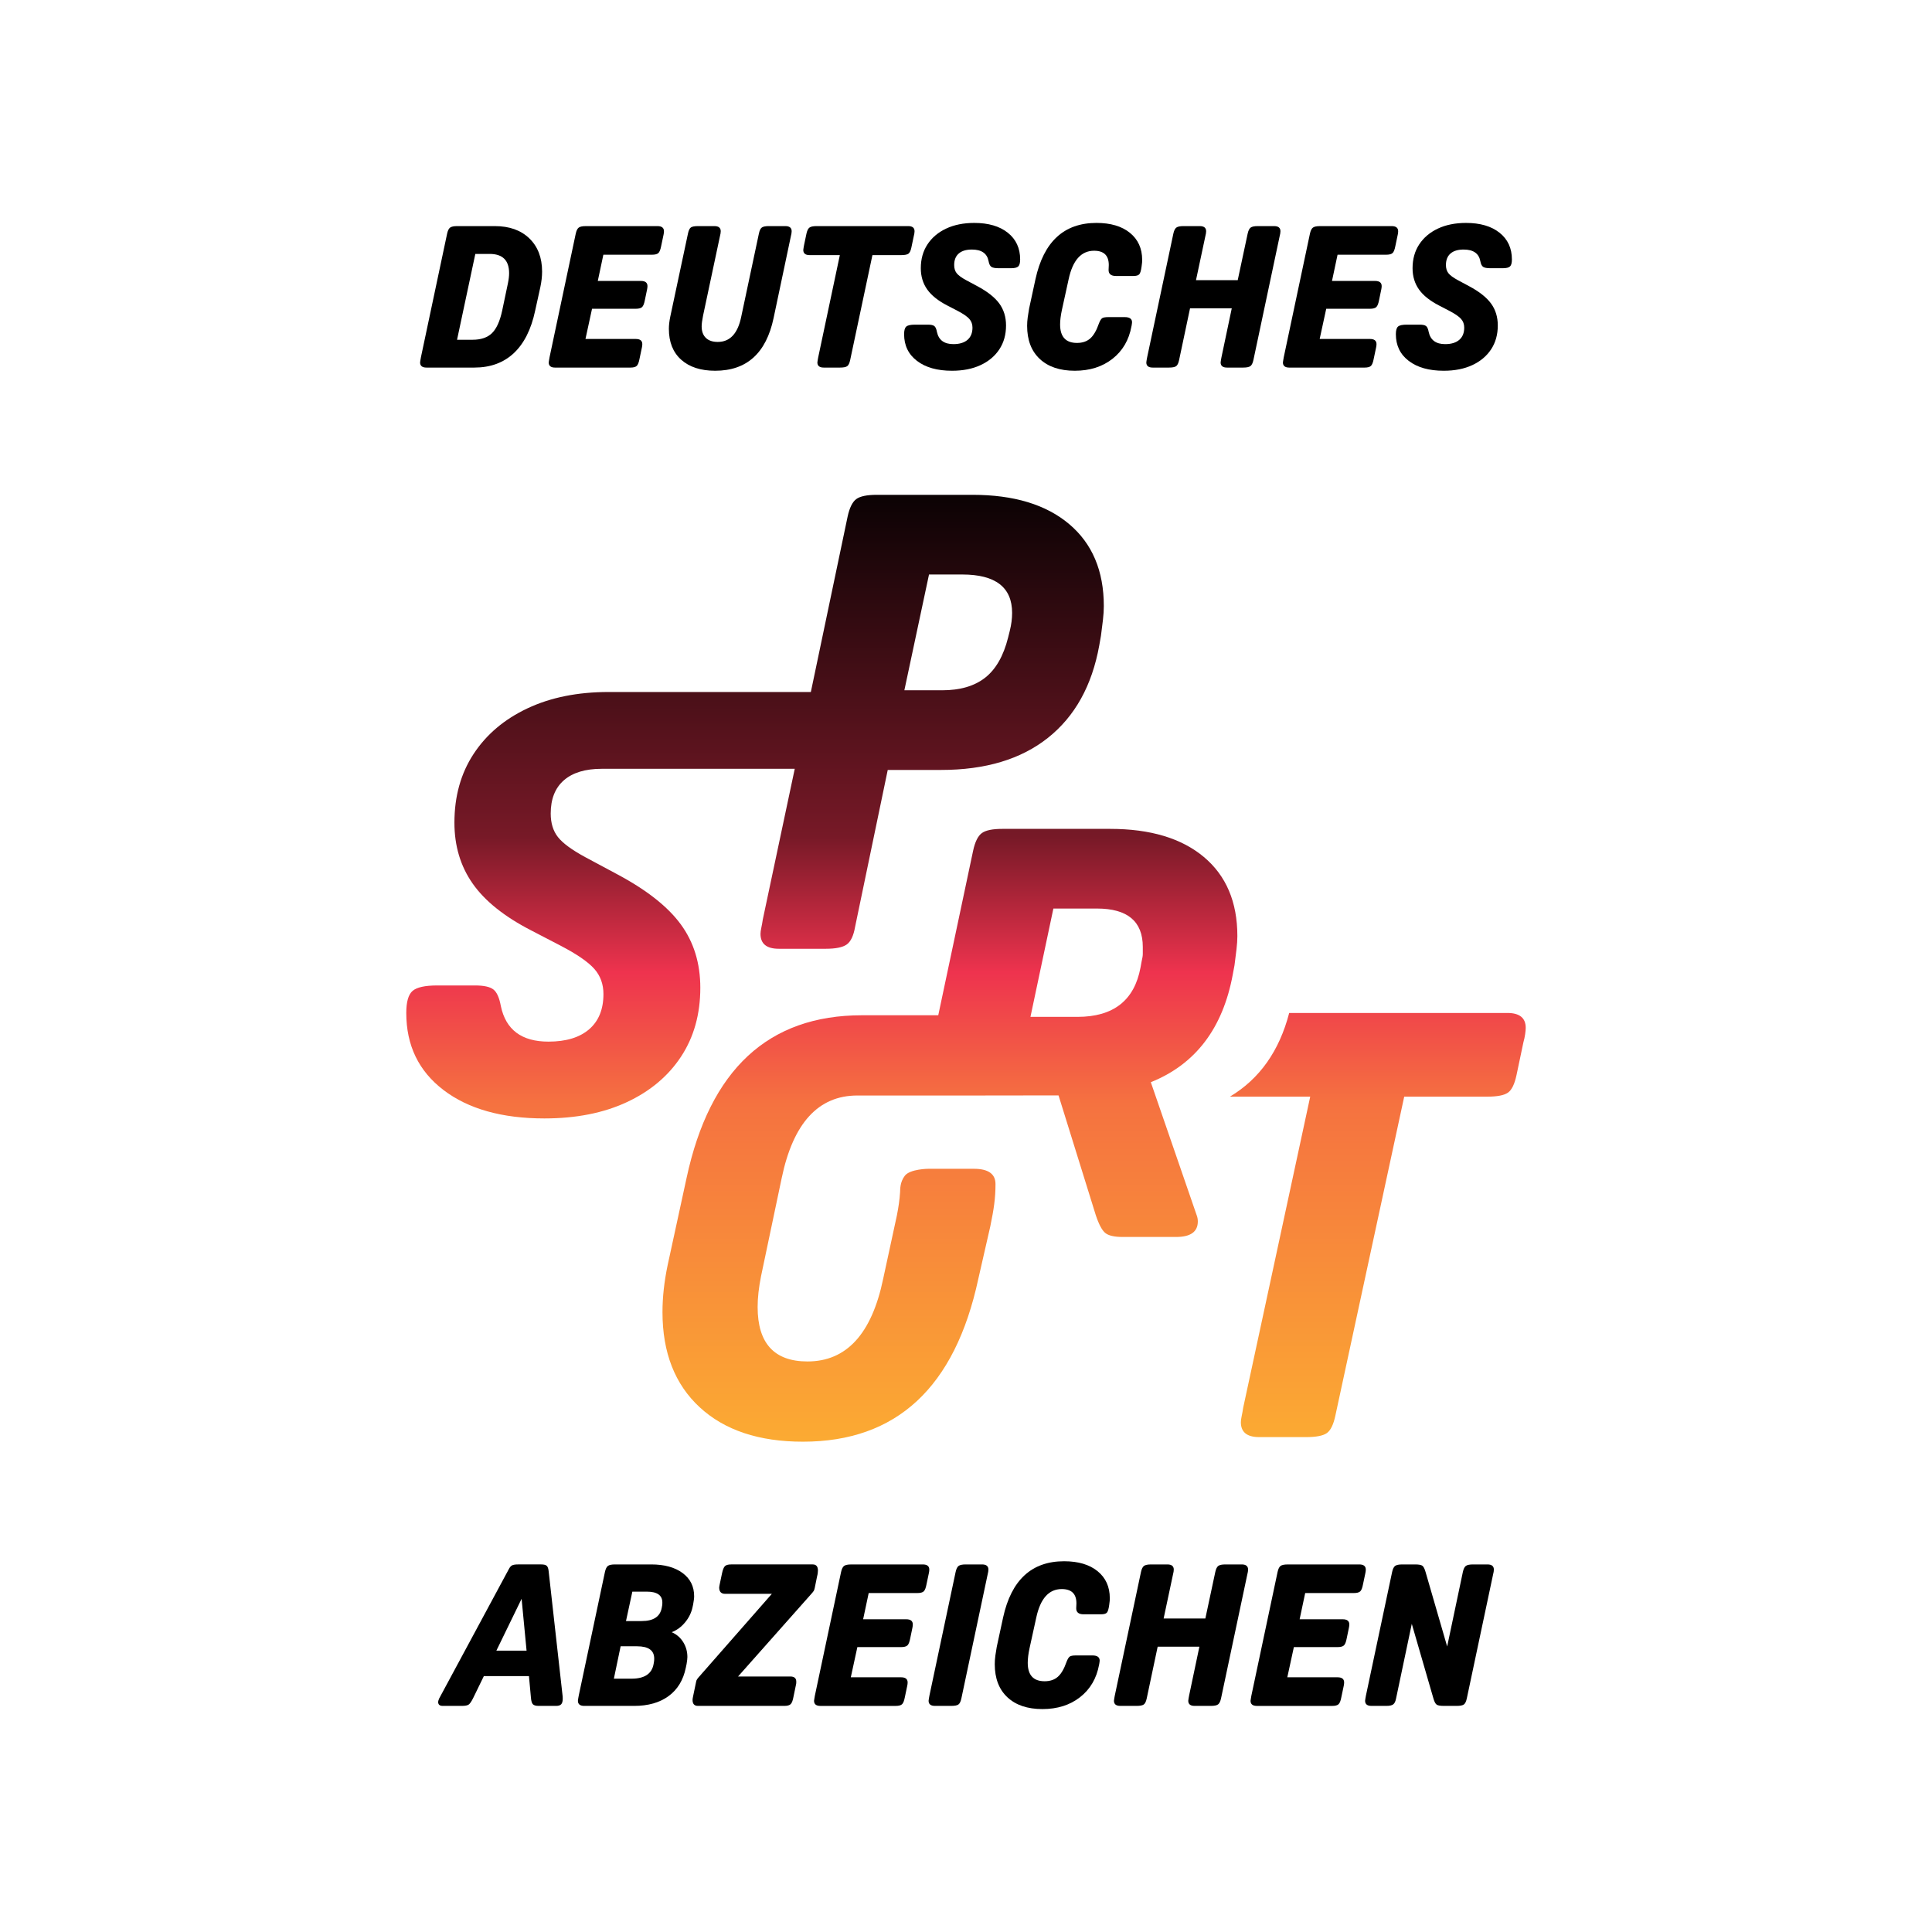
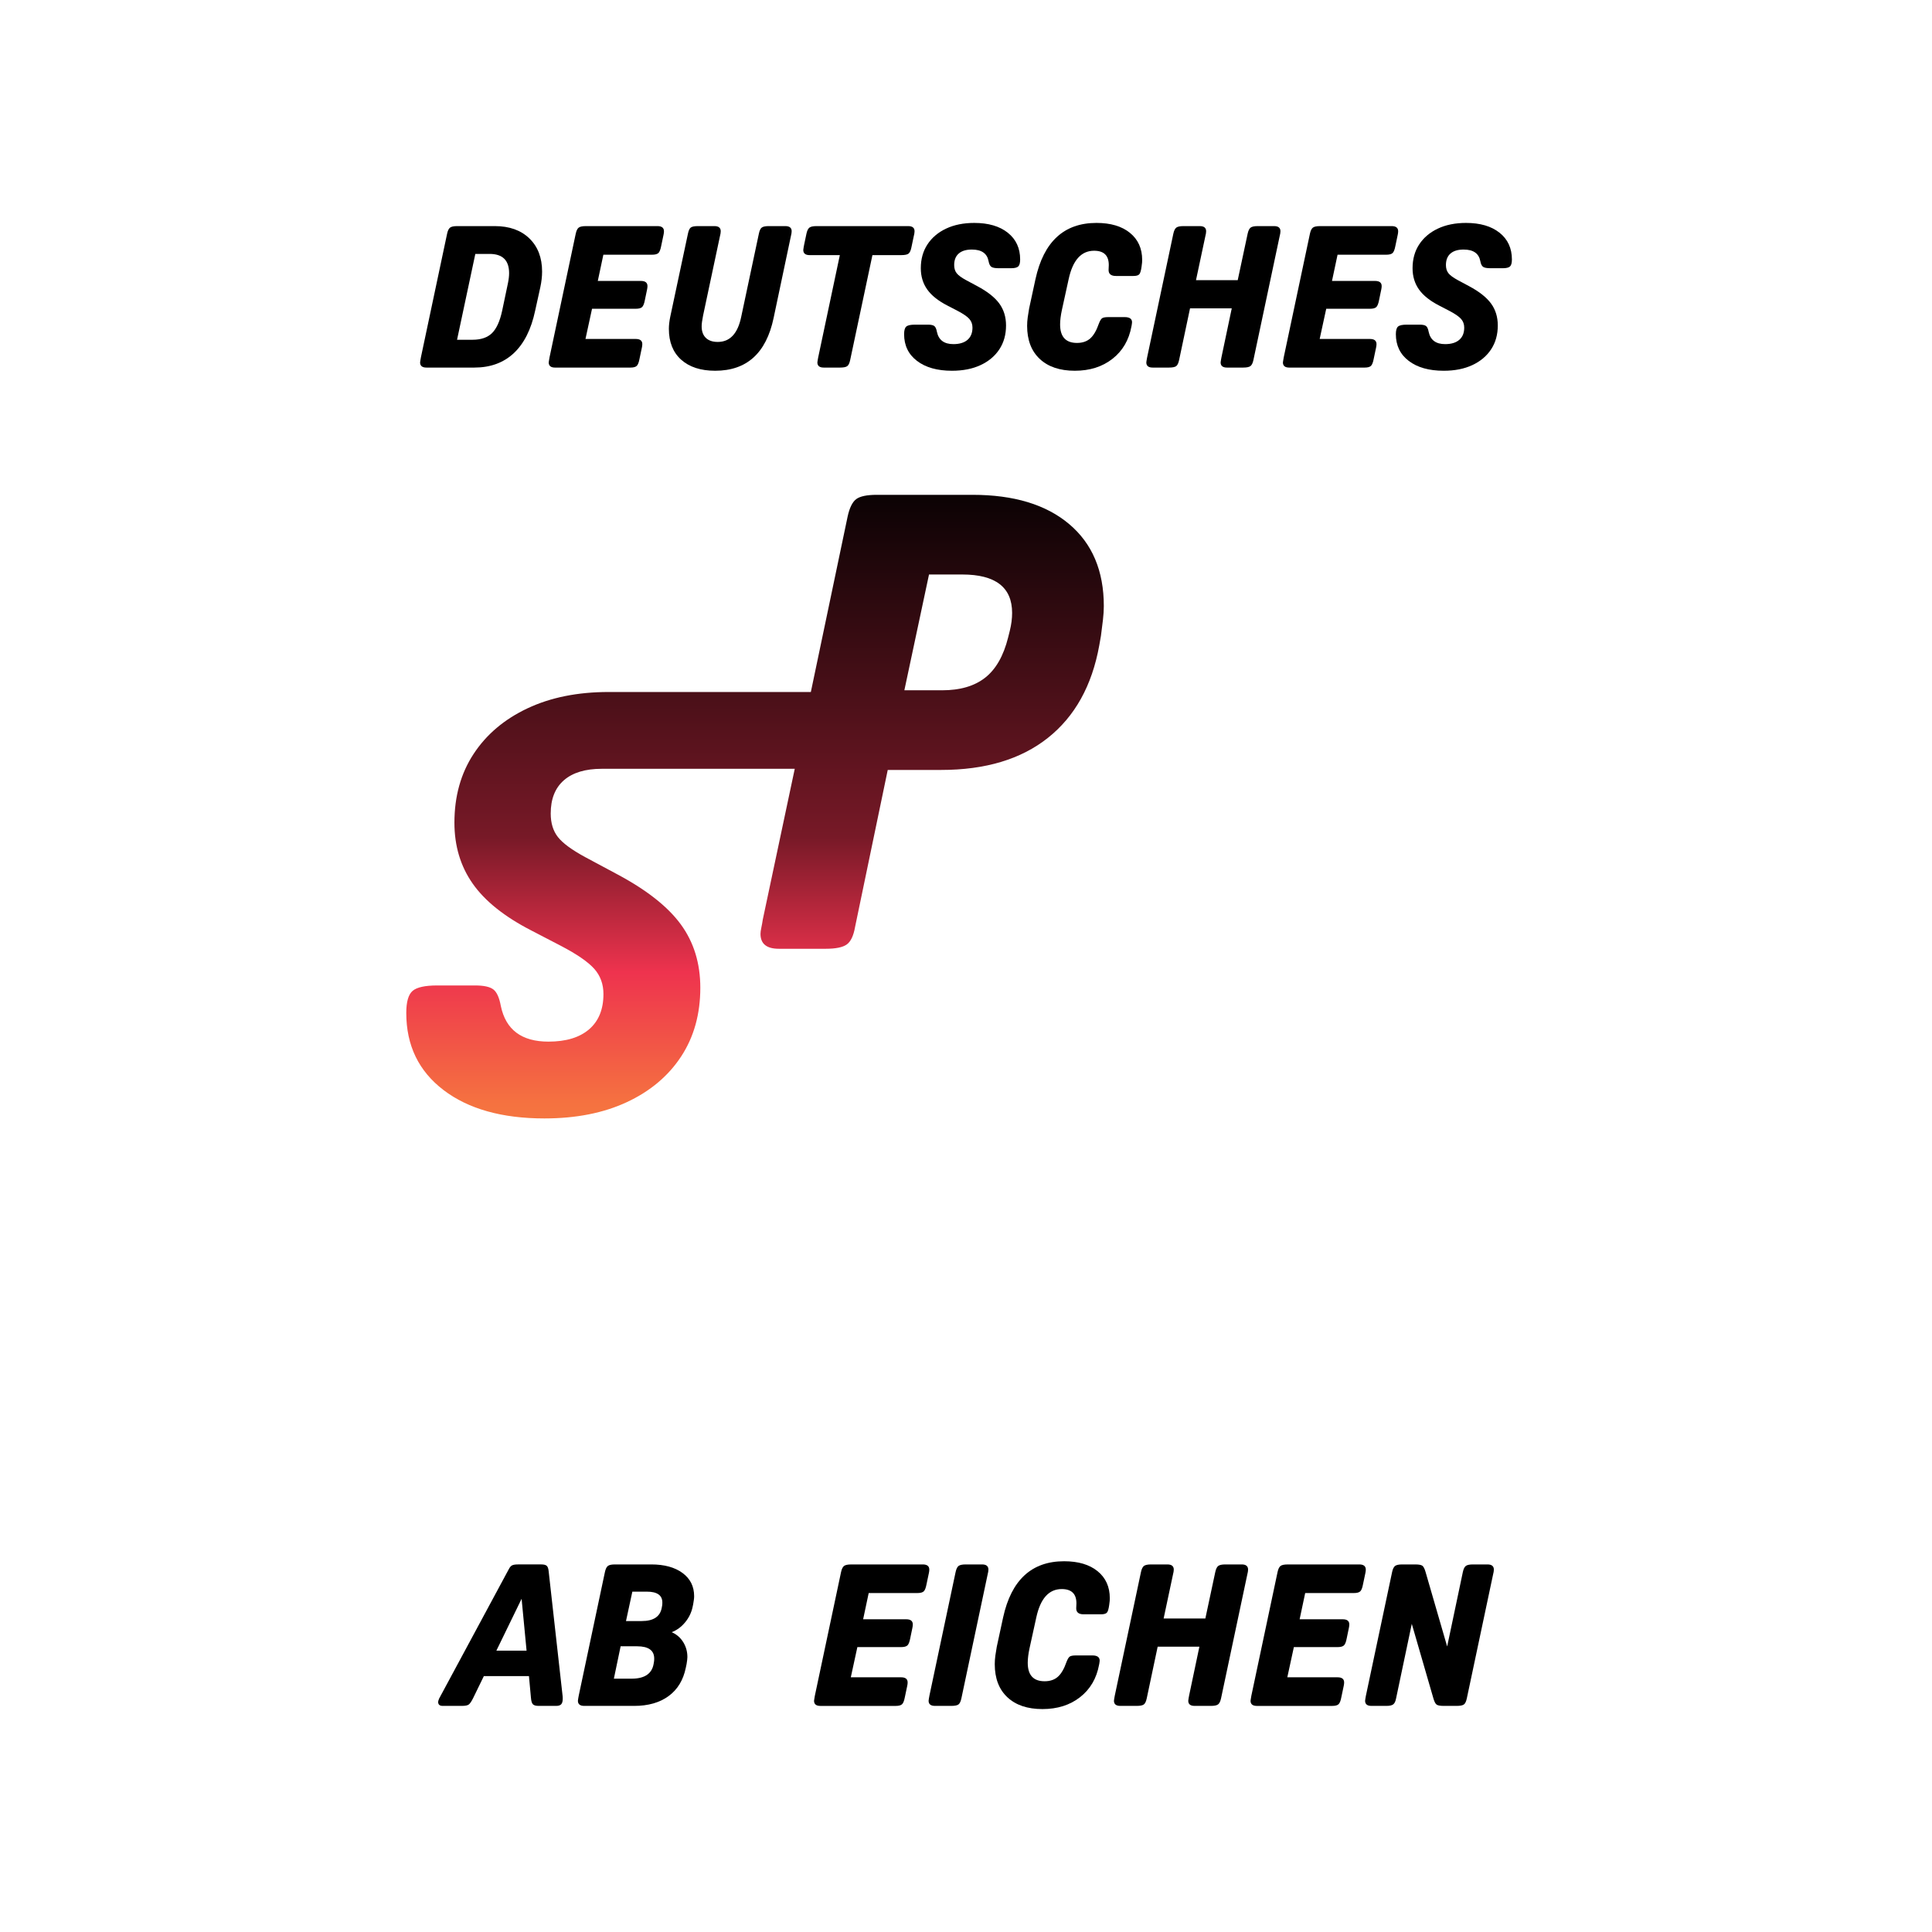
<svg xmlns="http://www.w3.org/2000/svg" xmlns:xlink="http://www.w3.org/1999/xlink" xml:space="preserve" width="65mm" height="65mm" version="1.1" style="shape-rendering:geometricPrecision; text-rendering:geometricPrecision; image-rendering:optimizeQuality; fill-rule:evenodd; clip-rule:evenodd" viewBox="0 0 6485.77 6485.77">
  <defs>
    <style type="text/css">
   
    .fil1 {fill:black;fill-rule:nonzero}
    .fil0 {fill:white;fill-rule:nonzero}
    .fil4 {fill:url(#id0)}
    .fil2 {fill:url(#id1)}
    .fil3 {fill:url(#id2)}
    .fil5 {fill:url(#id3)}
    .fil7 {fill:url(#id4)}
    .fil11 {fill:url(#id5)}
    .fil8 {fill:url(#id6)}
    .fil12 {fill:url(#id7)}
    .fil9 {fill:url(#id8)}
    .fil13 {fill:url(#id9)}
    .fil6 {fill:url(#id10)}
    .fil10 {fill:url(#id11)}
   
  </style>
    <linearGradient id="id0" gradientUnits="userSpaceOnUse" x1="2534.72" y1="1544.24" x2="2534.72" y2="4970.11">
      <stop offset="0" style="stop-opacity:1; stop-color:black" />
      <stop offset="0.369" style="stop-opacity:1; stop-color:#771927" />
      <stop offset="0.502" style="stop-opacity:1; stop-color:#EE334E" />
      <stop offset="0.631" style="stop-opacity:1; stop-color:#F57240" />
      <stop offset="1" style="stop-opacity:1; stop-color:#FCB131" />
    </linearGradient>
    <linearGradient id="id1" gradientUnits="userSpaceOnUse" xlink:href="#id0" x1="4625.37" y1="1544.25" x2="4625.37" y2="4970.11">
  </linearGradient>
    <linearGradient id="id2" gradientUnits="userSpaceOnUse" xlink:href="#id0" x1="3188.92" y1="1544.23" x2="3188.92" y2="4970.11">
  </linearGradient>
    <linearGradient id="id3" gradientUnits="userSpaceOnUse" xlink:href="#id0" x1="2534.73" y1="1544.23" x2="2534.73" y2="4970.04">
  </linearGradient>
    <linearGradient id="id4" gradientUnits="userSpaceOnUse" xlink:href="#id0" x1="2534.72" y1="1544.23" x2="2534.72" y2="4970.06">
  </linearGradient>
    <linearGradient id="id5" gradientUnits="userSpaceOnUse" xlink:href="#id0" x1="2534.71" y1="1544.23" x2="2534.71" y2="4970.04">
  </linearGradient>
    <linearGradient id="id6" gradientUnits="userSpaceOnUse" xlink:href="#id0" x1="2534.72" y1="1544.23" x2="2534.72" y2="4970.04">
  </linearGradient>
    <linearGradient id="id7" gradientUnits="userSpaceOnUse" xlink:href="#id0" x1="2534.72" y1="1544.23" x2="2534.72" y2="4970.04">
  </linearGradient>
    <linearGradient id="id8" gradientUnits="userSpaceOnUse" xlink:href="#id0" x1="2534.72" y1="1544.23" x2="2534.72" y2="4970.06">
  </linearGradient>
    <linearGradient id="id9" gradientUnits="userSpaceOnUse" xlink:href="#id0" x1="2534.74" y1="1544.23" x2="2534.74" y2="4970.06">
  </linearGradient>
    <linearGradient id="id10" gradientUnits="userSpaceOnUse" xlink:href="#id0" x1="2534.73" y1="1544.23" x2="2534.73" y2="4970.04">
  </linearGradient>
    <linearGradient id="id11" gradientUnits="userSpaceOnUse" xlink:href="#id0" x1="2534.71" y1="1544.23" x2="2534.71" y2="4970.06">
  </linearGradient>
  </defs>
  <g id="Layer_x0020_1">
    <rect class="fil0" width="6485.77" height="6485.77" />
    <g id="_2252065835440">
      <path class="fil1" d="M1751.03 5367.23l-84.7 174.08 101.39 0 -16.68 -174.08zm31.35 332.17l-6.67 -72.7 -151.42 0 -36.01 74.03c-5.8,11.57 -10.8,18.8 -15.02,21.68 -4.23,2.89 -11.9,4.33 -23.01,4.33l-64.04 0c-10.22,0 -15.34,-4.43 -15.34,-13.33 0,-2.23 1.12,-6.02 3.33,-11.35l233.46 -433.56c3.56,-7.1 7.44,-11.67 11.67,-13.67 4.22,-2.01 10.78,-3 19.68,-3l78.04 0c8.89,0 15.01,1.56 18.34,4.67 3.34,3.11 5.45,8.9 6.34,17.34l46.7 417.54c0.44,2.24 0.66,6.01 0.66,11.35 0,8.45 -1.66,14.58 -4.99,18.35 -3.34,3.77 -9.01,5.66 -17.01,5.66l-58.7 0c-9.34,0 -15.79,-1.77 -19.34,-5.33 -3.57,-3.55 -5.8,-10.9 -6.68,-22.01z" />
      <path class="fil1" d="M2122.81 5343.2l-21.34 98.72 52.69 0c39.57,0 62.03,-14.89 67.37,-44.68l1.33 -7.33c0.44,-2.68 0.67,-6.01 0.67,-10.01 0,-24.46 -17.34,-36.7 -52.03,-36.7l-48.69 0zm-39.35 183.44l-22.68 108.72 59.37 0c43.57,0 68.25,-16.44 74.04,-49.35l1.33 -8.01c0.44,-2.66 0.68,-6 0.68,-10 0,-27.57 -19.13,-41.36 -57.36,-41.36l-55.37 0zm-140.73 166.09l88.04 -415.55c2.23,-10.23 5.56,-17.02 10.01,-20.35 4.44,-3.34 12.44,-5 24.01,-5l121.4 0c44.02,0 79.04,9.57 105.06,28.68 26,19.13 39,45.14 39,78.04 0,4 -0.33,8.24 -1,12.68 -0.66,4.45 -1.45,9.33 -2.32,14.68l-2.01 9.33c-4,18.68 -12.33,35.68 -25.02,51.02 -12.66,15.35 -27.68,26.36 -45.01,33.02 16.43,7.12 29.34,18.25 38.68,33.36 9.34,15.12 14.01,31.81 14.01,50.02 0,4.91 -0.9,12.68 -2.67,23.36l-2.65 12.68c-8.46,41.35 -27.69,73.03 -57.7,95.03 -30.01,22.01 -68.6,33.02 -115.73,33.02l-167.42 0c-14.24,0 -21.34,-5.77 -21.34,-17.34 0,-1.77 0.33,-4.22 1,-7.33 0.67,-3.1 1.22,-6.22 1.68,-9.34z" />
-       <path class="fil1" d="M2743.14 5291.18l-8 39.35c-0.91,4.44 -2.01,7.78 -3.33,10 -1.35,2.25 -4,5.57 -8.01,10.01l-246.13 277.48 175.43 0c13.34,0 20.02,5.78 20.02,17.34 0,4.46 -0.24,7.33 -0.67,8.67l-8.67 42.03c-2.24,12.45 -5.34,20.66 -9.34,24.68 -4.01,4 -11.13,6 -21.34,6l-290.15 0c-12,0 -18.01,-6.67 -18.01,-20 0,-1.35 0.12,-2.79 0.33,-4.34 0.23,-1.56 0.57,-3.44 1.01,-5.69l10.67 -51.35c0.44,-4.44 4,-10.23 10.68,-17.34l243.46 -277.48 -156.75 0c-13.34,0 -20.01,-7.1 -20.01,-21.33 0,-0.9 0.1,-1.78 0.34,-2.67 0.21,-0.89 0.55,-2.89 1,-6.01l7.99 -38.03c2.67,-12.89 6.01,-21.21 10.02,-25.02 4,-3.76 10.89,-5.66 20.66,-5.66l274.16 0c11.54,0 17.33,6.9 17.33,20.67 0,1.79 -0.23,4.57 -0.67,8.34 -0.44,3.78 -1.12,7.23 -2,10.34z" />
      <path class="fil1" d="M2857.54 5251.83l240.12 0c14.67,0 22.01,5.78 22.01,17.34 0,1.78 -0.12,3.57 -0.33,5.34 -0.23,1.78 -0.56,3.78 -1,6l-8.02 38.03c-2.22,12 -5.32,19.92 -9.32,23.68 -4.01,3.77 -11.13,5.66 -21.35,5.66l-163.41 0 -18.68 88.06 144.73 0c14.69,0 22.02,5.79 22.02,17.33 0,1.79 -0.12,3.58 -0.34,5.35 -0.23,1.79 -0.57,3.77 -1,6l-7.33 35.36c-2.24,11.99 -5.34,19.9 -9.34,23.67 -4.01,3.78 -11.13,5.67 -21.34,5.67l-146.74 0 -22.02 101.39 168.76 0c14.67,0 22.01,5.8 22.01,17.34 0,1.8 -0.12,3.57 -0.34,5.34 -0.22,1.78 -0.56,3.78 -1,6l-8 38.03c-2.24,12 -5.34,19.92 -9.33,23.69 -4.01,3.77 -11.14,5.66 -21.35,5.66l-252.8 0c-14.25,0 -21.35,-5.77 -21.35,-17.34 0,-1.33 0.34,-3.56 1,-6.67 0.68,-3.11 1.24,-6.44 1.68,-10.01l88.05 -415.55c2.22,-10.23 5.55,-17.02 10,-20.35 4.44,-3.34 12.45,-5 24.02,-5z" />
      <path class="fil1" d="M3120 5692.72l88.05 -415.55c2.22,-10.23 5.56,-17.02 10.01,-20.35 4.43,-3.34 12.44,-5 24.01,-5l54.7 0c14.22,0 21.34,5.78 21.34,17.34 0,1.78 -0.23,4.23 -0.67,7.34 -0.44,3.1 -1.12,6.22 -2.01,9.33l-88.04 415.55c-2.24,10.67 -5.58,17.57 -10.01,20.68 -4.45,3.11 -12.46,4.66 -24.01,4.66l-54.7 0c-14.24,0 -21.34,-5.77 -21.34,-17.34 0,-1.77 0.34,-4.22 1,-7.33 0.67,-3.1 1.23,-6.22 1.67,-9.34z" />
      <path class="fil1" d="M3580.24 5579.34c3.55,-9.35 7.1,-15.35 10.67,-18.02 3.55,-2.66 10.68,-3.99 21.35,-3.99l54.69 0c16.43,0 24.68,5.77 24.68,17.33 0,0.46 -0.12,1.67 -0.33,3.66 -0.24,2.01 -0.57,4.34 -1.01,7.01l-0.67 3.32c-8.45,45.82 -29.68,82.05 -63.7,108.73 -34.02,26.68 -76.15,40.02 -126.39,40.02 -50.26,0 -89.49,-13.22 -117.72,-39.68 -28.25,-26.45 -42.37,-63.47 -42.37,-111.07 0,-9.33 0.67,-18.89 2.01,-28.68 1.34,-9.78 2.88,-19.57 4.67,-29.34l21.34 -98.72c27.57,-125.85 95.83,-188.77 204.77,-188.77 47.58,0 85.04,11.12 112.4,33.35 27.34,22.24 41.01,52.47 41.01,90.7 0,3.12 -0.12,6.13 -0.33,9.01 -0.23,2.89 -0.79,7.45 -1.68,13.67 -1.78,13.36 -4.34,21.91 -7.67,25.67 -3.33,3.8 -9.9,5.69 -19.67,5.69l-58.69 0c-16.46,0 -24.7,-6.67 -24.7,-20.02 0,-2.23 0.11,-5.11 0.35,-8.66 0.21,-3.56 0.33,-6.23 0.33,-8.01 0,-32.02 -16.46,-48.02 -49.36,-48.02 -43.14,0 -71.6,31.8 -85.38,95.39l-22.67 103.38c-4,18.66 -6.01,34.91 -6.01,48.68 0,41.36 18.9,62.03 56.71,62.03 18.22,0 33.01,-5 44.34,-15.01 11.35,-10 21.01,-26.56 29.03,-49.68z" />
      <path class="fil1" d="M4187.15 5285.84l-88.06 415.55c-2.23,10.24 -5.55,17 -10,20.36 -4.45,3.32 -12.45,4.99 -24.02,4.99l-54.69 0c-14.24,0 -21.34,-5.77 -21.34,-17.34 0,-1.77 0.33,-4.22 1,-7.33 0.67,-3.1 1.22,-6.22 1.67,-9.34l34.68 -164.75 -140.07 0 -36.68 173.42c-2.25,10.67 -5.58,17.57 -10.01,20.68 -4.45,3.11 -12.46,4.66 -24.01,4.66l-54.7 0c-14.24,0 -21.35,-5.77 -21.35,-17.34 0,-1.77 0.35,-4.22 1.01,-7.33 0.67,-3.1 1.23,-6.22 1.67,-9.34l88.05 -415.55c2.22,-10.23 5.56,-17.02 10,-20.35 4.44,-3.34 12.45,-5 24.02,-5l54.7 0c14.22,0 21.34,5.78 21.34,17.34 0,1.78 -0.23,4.23 -0.66,7.34 -0.45,3.1 -1.13,6.22 -2.02,9.33l-31.35 147.41 140.08 0 33.34 -156.08c2.24,-10.23 5.57,-17.02 10.02,-20.35 4.43,-3.34 12.44,-5 24.01,-5l54.7 0c14.23,0 21.34,5.78 21.34,17.34 0,1.78 -0.23,4.23 -0.67,7.34 -0.45,3.1 -1.13,6.22 -2,9.33z" />
      <path class="fil1" d="M4322.88 5251.83l240.12 0c14.67,0 22.01,5.78 22.01,17.34 0,1.78 -0.11,3.57 -0.33,5.34 -0.23,1.78 -0.56,3.78 -1,6l-8.01 38.03c-2.23,12 -5.33,19.92 -9.33,23.68 -4.01,3.77 -11.14,5.66 -21.35,5.66l-163.41 0 -18.68 88.06 144.73 0c14.69,0 22.03,5.79 22.03,17.33 0,1.79 -0.13,3.58 -0.35,5.35 -0.22,1.79 -0.56,3.77 -1,6l-7.33 35.36c-2.24,11.99 -5.34,19.9 -9.34,23.67 -4.01,3.78 -11.13,5.67 -21.34,5.67l-146.74 0 -22.01 101.39 168.75 0c14.67,0 22.01,5.8 22.01,17.34 0,1.8 -0.12,3.57 -0.34,5.34 -0.22,1.78 -0.55,3.78 -1,6l-8 38.03c-2.23,12 -5.34,19.92 -9.34,23.69 -4,3.77 -11.13,5.66 -21.35,5.66l-252.79 0c-14.24,0 -21.35,-5.77 -21.35,-17.34 0,-1.33 0.34,-3.56 1,-6.67 0.67,-3.11 1.23,-6.44 1.68,-10.01l88.05 -415.55c2.22,-10.23 5.55,-17.02 10,-20.35 4.45,-3.34 12.45,-5 24.02,-5z" />
      <path class="fil1" d="M5012.23 5285.84l-88.05 415.55c-2.24,10.67 -5.57,17.57 -10.01,20.68 -4.45,3.11 -12.45,4.66 -24.01,4.66l-43.36 0c-12,0 -20.01,-1.44 -24.01,-4.33 -4,-2.88 -7.57,-9.68 -10.68,-20.35l-72.7 -250.8 -52.69 250.13c-1.79,9.79 -4.9,16.46 -9.33,20.02 -4.46,3.56 -12.24,5.33 -23.36,5.33l-50.02 0c-14.25,0 -21.34,-5.77 -21.34,-17.34 0,-1.77 0.33,-4.22 1,-7.33 0.67,-3.1 1.23,-6.22 1.67,-9.34l88.05 -415.55c2.22,-10.23 5.56,-17.02 10,-20.35 4.45,-3.34 12.45,-5 24.02,-5l43.36 0c11.99,0 20.01,1.45 24,4.33 4,2.9 7.57,9.68 10.68,20.36l72.7 250.79 52.7 -250.13c2.23,-10.23 5.56,-17.02 10.01,-20.35 4.44,-3.34 12.44,-5 24,-5l48.7 0c14.23,0 21.33,5.78 21.33,17.34 0,1.78 -0.22,4.23 -0.66,7.34 -0.45,3.1 -1.12,6.22 -2,9.33z" />
-       <path class="fil2" d="M5060.31 3400.55l-732.47 0c-33.24,127.84 -99.55,221.48 -198.98,280.92l269.56 0 -225.13 1044.81c-1.28,8.99 -2.88,17.98 -4.81,26.93 -1.93,8.99 -2.88,16.05 -2.88,21.17 0,33.37 20.51,50.02 61.57,50.02l157.77 0c33.35,0 56.44,-4.48 69.27,-13.47 12.82,-8.95 22.44,-28.86 28.87,-59.65l230.89 -1069.81 279 0c33.35,0 56.44,-4.48 69.27,-13.46 12.81,-8.96 22.43,-28.87 28.87,-59.65l23.08 -109.68c2.56,-8.96 4.49,-17.95 5.78,-26.94 1.27,-8.95 1.93,-16.01 1.93,-21.16 0,-33.34 -20.52,-50.03 -61.57,-50.03z" />
-       <path class="fil3" d="M3836.39 3202.01c0,6.43 -1.3,14.76 -3.85,25.01l-3.85 21.16c-20.53,110.35 -91.09,165.48 -211.66,165.48l-157.77 0 76.96 -363.66 146.24 0c102.6,0 153.93,43 153.93,128.92 0,8.99 0,16.69 0,23.1zm26.93 430.99c150.08,-60.28 241.78,-180.86 275.16,-361.73l5.77 -30.79c2.55,-19.24 4.81,-37.19 6.74,-53.87 1.93,-16.65 2.88,-31.42 2.88,-44.25 0,-114.16 -37.52,-202.67 -112.56,-265.54 -75.04,-62.83 -179.91,-94.27 -314.59,-94.27l-361.74 0c-33.37,0 -56.46,4.81 -69.27,14.43 -12.84,9.62 -22.46,29.19 -28.87,58.68l-117.07 552.6 -256.2 0c-314.3,0 -510.56,182.16 -588.79,546.45l-63.49 292.47c-11.54,55.17 -17.32,107.75 -17.32,157.77 0,135.98 41.67,242.44 125.07,319.41 83.38,76.96 198.82,115.45 346.35,115.45 314.26,0 510.52,-182.13 588.78,-546.45l40.41 -177.02c11.53,-56.43 17.31,-92.66 17.31,-141.42 0,-34.17 -24.35,-51.27 -72.96,-51.27l-82.83 0c-1.02,0 -1.95,0.04 -2.95,0.04 -1.01,0 -1.93,-0.04 -2.95,-0.04l-63.43 0c0,0 -61.56,0.29 -79.27,23.38 -16.89,22.02 -15.31,46.16 -15.9,55.25 -1.54,23.82 -5.09,49.65 -10.66,77.5l-46.19 213.58c-38.48,184.71 -123.14,277.07 -253.98,277.07 -111.6,0 -167.39,-60.91 -167.39,-182.79 0,-30.79 3.84,-65.43 11.54,-103.9l69.27 -329.03c38.49,-184.71 123.14,-277.07 253.98,-277.07l531.05 0 -115.45 -0.02 259.76 -0.35 125.07 402.14c10.25,30.79 20.83,50.69 31.75,59.65 10.89,8.99 30.45,13.47 58.68,13.47l178.95 0c48.73,0 73.12,-17.32 73.12,-51.96 0,-7.69 -1.3,-14.73 -3.85,-21.16l-153.93 -446.4z" />
      <path class="fil4" d="M3118.69 1928.6l111.61 0c111.6,0 167.39,43 167.39,128.92 0,19.24 -2.58,39.14 -7.69,59.65l-5.78 23.09c-15.39,61.56 -41.06,106.49 -76.96,134.68 -35.93,28.23 -84.03,42.34 -144.31,42.34l-126.99 0 82.74 -388.68zm-832.17 1618.19c42.97,-65.42 64.46,-142.39 64.46,-230.89 0,-82.08 -21.83,-152.97 -65.42,-212.61 -43.62,-59.65 -114.82,-115.76 -213.58,-168.36l-107.75 -57.72c-44.91,-24.36 -75.36,-46.82 -91.39,-67.35 -16.05,-20.51 -24.06,-46.81 -24.06,-78.89 0,-48.73 14.74,-85.92 44.25,-111.6 29.5,-25.65 71.83,-38.49 126.99,-38.49l647.99 0 -107.31 506.04c-1.29,8.99 -2.88,17.98 -4.81,26.94 -1.93,8.99 -2.88,16.05 -2.88,21.16 0,33.38 20.51,50.03 61.57,50.03l157.77 0c33.34,0 56.77,-4.81 70.23,-14.43 13.47,-9.63 22.76,-29.17 27.91,-58.69l109.67 -527.2 178.95 0c148.78,0 268.41,-35.9 358.84,-107.75 90.44,-71.82 147.84,-175.1 172.21,-309.79l5.78 -32.71c2.55,-19.24 4.81,-37.19 6.74,-53.87 1.92,-16.65 2.88,-32.05 2.88,-46.18 0,-118 -38.81,-209.73 -116.41,-275.16 -77.62,-65.42 -185.67,-98.12 -324.21,-98.12l-321.34 0c-33.37,0 -56.46,4.81 -69.27,14.43 -12.83,9.62 -22.45,29.2 -28.86,58.69l-123.42 588.8 -678.94 0c-103.9,0 -194.66,18.26 -272.26,54.82 -77.62,36.56 -137.91,87.55 -180.86,152.96 -43,65.43 -64.46,142.39 -64.46,230.89 0,78.26 20.51,146.57 61.57,204.92 41.03,58.39 106.46,110.64 196.26,156.82l100.05 51.96c53.88,28.23 91.07,53.87 111.6,76.96 20.51,23.09 30.79,51.33 30.79,84.66 0,51.32 -16.05,90.76 -48.1,118.33 -32.08,27.6 -77.63,41.37 -136.61,41.37 -89.8,0 -143.05,-39.74 -159.7,-119.3 -5.15,-28.2 -13.47,-46.81 -25.02,-55.8 -11.54,-8.96 -32.08,-13.47 -61.57,-13.47l-126.99 0c-41.07,0 -68.64,6.11 -82.74,18.28 -14.13,12.21 -21.16,36.89 -21.16,74.08 0,109.05 41.67,195.3 125.07,258.8 83.37,63.49 196.26,95.24 338.65,95.24 106.46,0 198.81,-18.28 277.07,-54.84 78.23,-36.56 138.84,-87.55 181.83,-152.96z" />
      <path class="fil5" d="M1595.68 852.41l-61.36 288.16 52.03 0c28.45,0 50.24,-7.44 65.37,-22.35 15.12,-14.9 26.44,-39.9 34.02,-75.05l19.35 -92.05c2.66,-12.89 4,-24.22 4,-34.01 0,-43.13 -21.8,-64.71 -65.37,-64.71l-48.03 0zm-182.76 347.52l88.05 -415.56c2.22,-10.22 5.56,-17 10,-20.34 4.45,-3.33 12.45,-5.01 24.02,-5.01l126.07 0c48.9,0 87.6,13.8 116.05,41.37 28.47,27.57 42.7,64.69 42.7,111.39 0,16.45 -2,34.02 -6.01,52.69l-17.33 78.7c-13.34,62.71 -37.26,110.18 -71.7,142.42 -34.46,32.24 -78.61,48.36 -132.4,48.36l-160.76 0c-14.24,0 -21.34,-5.79 -21.34,-17.35 0,-1.77 0.33,-4.22 1,-7.33 0.67,-3.11 1.22,-6.22 1.67,-9.34z" />
      <path class="fil6" d="M1966.81 759.02l240.12 0c14.68,0 22.01,5.79 22.01,17.35 0,1.78 -0.11,3.56 -0.34,5.34 -0.22,1.78 -0.55,3.78 -0.99,6l-8 38.03c-2.24,12 -5.34,19.9 -9.35,23.67 -3.99,3.79 -11.12,5.68 -21.33,5.68l-163.42 0 -18.68 88.05 144.74 0c14.68,0 22.01,5.78 22.01,17.34 0,1.79 -0.11,3.56 -0.34,5.33 -0.22,1.79 -0.55,3.79 -0.99,6.01l-7.34 35.35c-2.24,12 -5.34,19.91 -9.34,23.68 -4,3.79 -11.12,5.67 -21.34,5.67l-146.74 0 -22.01 101.39 168.75 0c14.67,0 22.01,5.79 22.01,17.34 0,1.79 -0.11,3.56 -0.34,5.34 -0.22,1.79 -0.56,3.78 -1,6l-8 38.03c-2.23,12 -5.34,19.91 -9.34,23.68 -4,3.79 -11.12,5.68 -21.34,5.68l-252.8 0c-14.24,0 -21.34,-5.79 -21.34,-17.35 0,-1.33 0.33,-3.55 1,-6.68 0.67,-3.1 1.22,-6.44 1.67,-10l88.05 -415.56c2.23,-10.22 5.56,-17 10.01,-20.34 4.44,-3.33 12.44,-5.01 24.01,-5.01z" />
      <path class="fil7" d="M2580.92 759.02l55.37 0c14.23,0 21.33,5.79 21.33,17.35 0,1.78 -0.22,4.23 -0.66,7.33 -0.45,3.12 -1.12,6.23 -2,9.34l-58.03 274.81c-24.91,117.84 -90.28,176.76 -196.1,176.76 -48.47,0 -86.5,-12.34 -114.07,-37.02 -27.57,-24.68 -41.35,-59.25 -41.35,-103.72 0,-12 1.56,-25.56 4.67,-40.68l59.37 -278.83c2.22,-10.67 5.44,-17.55 9.67,-20.66 4.22,-3.1 12.34,-4.68 24.35,-4.68l54.69 0c14.22,0 21.35,5.79 21.35,17.35 0,1.78 -0.24,4.23 -0.67,7.33 -0.46,3.12 -1.12,6.23 -2.01,9.34l-56.7 266.8c-3.12,15.57 -4.67,27.58 -4.67,36.02 0,16.45 4.67,29.24 14,38.35 9.35,9.12 22.68,13.68 40.02,13.68 40.92,0 67.14,-28.02 78.72,-84.05l59.36 -279.49c2.22,-10.67 5.55,-17.55 10.01,-20.66 4.44,-3.1 12.23,-4.68 23.34,-4.68z" />
      <path class="fil8" d="M3067.5 793.05l-8.01 38.02c-2.23,10.68 -5.56,17.57 -10.01,20.68 -4.44,3.1 -12.45,4.67 -24.01,4.67l-96.72 0 -74.71 352.18c-2.23,10.68 -5.56,17.58 -10,20.67 -4.46,3.12 -12.45,4.68 -24.02,4.68l-54.7 0c-14.23,0 -21.34,-5.79 -21.34,-17.35 0,-1.77 0.34,-4.22 1.01,-7.33 0.67,-3.11 1.22,-6.22 1.67,-9.34l72.71 -343.51 -101.4 0c-14.23,0 -21.33,-5.78 -21.33,-17.35 0,-1.77 0.32,-4.21 1,-7.33 0.67,-3.1 1.22,-6.23 1.67,-9.33l7.99 -38.04c2.24,-10.22 5.57,-17 10.02,-20.34 4.43,-3.33 12.44,-5.01 24.01,-5.01l307.5 0c14.23,0 21.34,5.79 21.34,17.35 0,1.78 -0.22,4.23 -0.66,7.33 -0.46,3.12 -1.12,6.23 -2.01,9.34z" />
      <path class="fil9" d="M3071.16 1089.87l44.02 0c10.23,0 17.34,1.57 21.35,4.67 4,3.12 6.87,9.57 8.67,19.35 5.78,27.57 24.24,41.35 55.36,41.35 20.46,0 36.24,-4.77 47.36,-14.34 11.12,-9.56 16.68,-23.24 16.68,-41.02 0,-11.56 -3.57,-21.34 -10.68,-29.35 -7.11,-8.01 -20.01,-16.89 -38.69,-26.68l-34.68 -18.01c-31.13,-16.01 -53.81,-34.13 -68.04,-54.36 -14.23,-20.23 -21.34,-43.91 -21.34,-71.04 0,-30.67 7.44,-57.36 22.35,-80.04 14.89,-22.67 35.78,-40.34 62.69,-53.02 26.9,-12.67 58.36,-19.01 94.38,-19.01 47.58,0 85.14,11.01 112.73,33.02 27.56,22.01 41.35,51.93 41.35,89.71 0,11.56 -2.12,19.34 -6.34,23.34 -4.23,4.01 -12.33,6.01 -24.34,6.01l-41.37 0c-12,0 -20.24,-1.55 -24.68,-4.67 -4.44,-3.1 -7.56,-9.55 -9.34,-19.34 -4.9,-25.78 -23.57,-38.69 -56.03,-38.69 -19.12,0 -33.8,4.45 -44.01,13.34 -10.24,8.89 -15.35,21.78 -15.35,38.69 0,11.12 2.77,20.24 8.33,27.35 5.56,7.11 16.12,14.9 31.68,23.34l37.36 20.02c34.23,18.24 58.91,37.69 74.04,58.36 15.11,20.67 22.67,45.25 22.67,73.71 0,30.67 -7.44,57.36 -22.34,80.03 -14.9,22.68 -35.91,40.36 -63.02,53.02 -27.13,12.68 -59.15,19.02 -96.06,19.02 -49.35,0 -88.5,-11.01 -117.39,-33.02 -28.92,-22.01 -43.36,-51.92 -43.36,-89.71 0,-12.89 2.44,-21.45 7.34,-25.68 4.89,-4.22 14.45,-6.34 28.68,-6.34z" />
      <path class="fil10" d="M3688.88 1086.54c3.55,-9.34 7.11,-15.35 10.67,-18.02 3.56,-2.65 10.68,-3.99 21.35,-3.99l54.7 0c16.43,0 24.68,5.78 24.68,17.34 0,0.45 -0.13,1.67 -0.34,3.66 -0.23,2.01 -0.57,4.34 -1,7.01l-0.68 3.33c-8.44,45.8 -29.67,82.04 -63.69,108.72 -34.02,26.68 -76.16,40.02 -126.4,40.02 -50.25,0 -89.48,-13.22 -117.72,-39.68 -28.24,-26.45 -42.36,-63.48 -42.36,-111.07 0,-9.33 0.67,-18.89 2.01,-28.68 1.33,-9.78 2.88,-19.56 4.66,-29.36l21.35 -98.71c27.56,-125.83 95.82,-188.77 204.76,-188.77 47.59,0 85.05,11.12 112.4,33.36 27.34,22.24 41.01,52.47 41.01,90.71 0,3.11 -0.11,6.12 -0.32,9 -0.24,2.9 -0.8,7.45 -1.68,13.68 -1.79,13.33 -4.34,21.9 -7.67,25.67 -3.33,3.78 -9.89,5.67 -19.68,5.67l-58.69 0c-16.46,0 -24.69,-6.68 -24.69,-20.01 0,-2.22 0.11,-5.11 0.34,-8.67 0.22,-3.55 0.33,-6.23 0.33,-8 0,-32.02 -16.46,-48.02 -49.35,-48.02 -43.15,0 -71.61,31.79 -85.38,95.38l-22.67 103.39c-4.01,18.67 -6.02,34.9 -6.02,48.68 0,41.36 18.91,62.03 56.71,62.03 18.22,0 33.02,-5 44.35,-15.01 11.35,-10.01 21,-26.56 29.02,-49.69z" />
      <path class="fil11" d="M4295.8 793.05l-88.05 415.55c-2.23,10.24 -5.56,17 -10,20.35 -4.46,3.33 -12.45,5.01 -24.02,5.01l-54.7 0c-14.23,0 -21.34,-5.79 -21.34,-17.35 0,-1.77 0.33,-4.22 1.01,-7.33 0.66,-3.11 1.21,-6.22 1.66,-9.34l34.69 -164.75 -140.08 0 -36.68 173.42c-2.24,10.68 -5.57,17.58 -10,20.67 -4.45,3.12 -12.47,4.68 -24.02,4.68l-54.69 0c-14.25,0 -21.35,-5.79 -21.35,-17.35 0,-1.77 0.34,-4.22 1,-7.33 0.67,-3.11 1.23,-6.22 1.68,-9.34l88.05 -415.56c2.22,-10.22 5.55,-17 10,-20.34 4.44,-3.33 12.44,-5.01 24.02,-5.01l54.69 0c14.23,0 21.34,5.79 21.34,17.35 0,1.78 -0.22,4.23 -0.66,7.33 -0.45,3.12 -1.12,6.23 -2.01,9.34l-31.35 147.41 140.07 0 33.35 -156.09c2.23,-10.22 5.56,-17 10.02,-20.34 4.43,-3.33 12.44,-5.01 24.01,-5.01l54.69 0c14.24,0 21.34,5.79 21.34,17.35 0,1.78 -0.23,4.23 -0.67,7.33 -0.45,3.12 -1.11,6.23 -2,9.34z" />
      <path class="fil12" d="M4431.52 759.02l240.13 0c14.67,0 22.01,5.79 22.01,17.35 0,1.78 -0.12,3.56 -0.33,5.34 -0.24,1.78 -0.57,3.78 -1.01,6l-8 38.03c-2.24,12 -5.34,19.9 -9.34,23.67 -4,3.79 -11.12,5.68 -21.35,5.68l-163.41 0 -18.67 88.05 144.73 0c14.68,0 22.02,5.78 22.02,17.34 0,1.79 -0.12,3.56 -0.34,5.33 -0.23,1.79 -0.57,3.79 -1,6.01l-7.34 35.35c-2.23,12 -5.33,19.91 -9.34,23.68 -4,3.79 -11.12,5.67 -21.33,5.67l-146.75 0 -22.01 101.39 168.76 0c14.67,0 22,5.79 22,17.34 0,1.79 -0.11,3.56 -0.34,5.34 -0.22,1.79 -0.55,3.78 -1,6l-8 38.03c-2.23,12 -5.34,19.91 -9.33,23.68 -4.01,3.79 -11.13,5.68 -21.35,5.68l-252.79 0c-14.25,0 -21.35,-5.79 -21.35,-17.35 0,-1.33 0.34,-3.55 1,-6.68 0.67,-3.1 1.23,-6.44 1.68,-10l88.04 -415.56c2.22,-10.22 5.56,-17 10.01,-20.34 4.44,-3.33 12.44,-5.01 24.01,-5.01z" />
      <path class="fil13" d="M4722 1089.87l44.01 0c10.23,0 17.35,1.57 21.35,4.67 4.01,3.12 6.88,9.57 8.67,19.35 5.79,27.57 24.24,41.35 55.37,41.35 20.45,0 36.24,-4.77 47.36,-14.34 11.12,-9.56 16.67,-23.24 16.67,-41.02 0,-11.56 -3.56,-21.34 -10.68,-29.35 -7.1,-8.01 -20,-16.89 -38.68,-26.68l-34.69 -18.01c-31.13,-16.01 -53.81,-34.13 -68.04,-54.36 -14.23,-20.23 -21.33,-43.91 -21.33,-71.04 0,-30.67 7.43,-57.36 22.34,-80.04 14.9,-22.67 35.79,-40.34 62.7,-53.02 26.9,-12.67 58.36,-19.01 94.38,-19.01 47.58,0 85.14,11.01 112.72,33.02 27.56,22.01 41.36,51.93 41.36,89.71 0,11.56 -2.12,19.34 -6.35,23.34 -4.22,4.01 -12.33,6.01 -24.34,6.01l-41.36 0c-12,0 -20.24,-1.55 -24.69,-4.67 -4.44,-3.1 -7.56,-9.55 -9.33,-19.34 -4.9,-25.78 -23.58,-38.69 -56.03,-38.69 -19.13,0 -33.81,4.45 -44.02,13.34 -10.24,8.89 -15.35,21.78 -15.35,38.69 0,11.12 2.77,20.24 8.34,27.35 5.56,7.11 16.11,14.9 31.67,23.34l37.37 20.02c34.23,18.24 58.9,37.69 74.04,58.36 15.11,20.67 22.67,45.25 22.67,73.71 0,30.67 -7.44,57.36 -22.34,80.03 -14.91,22.68 -35.91,40.36 -63.02,53.02 -27.14,12.68 -59.16,19.02 -96.06,19.02 -49.36,0 -88.5,-11.01 -117.4,-33.02 -28.91,-22.01 -43.35,-51.92 -43.35,-89.71 0,-12.89 2.44,-21.45 7.33,-25.68 4.9,-4.22 14.45,-6.34 28.69,-6.34z" />
    </g>
  </g>
</svg>